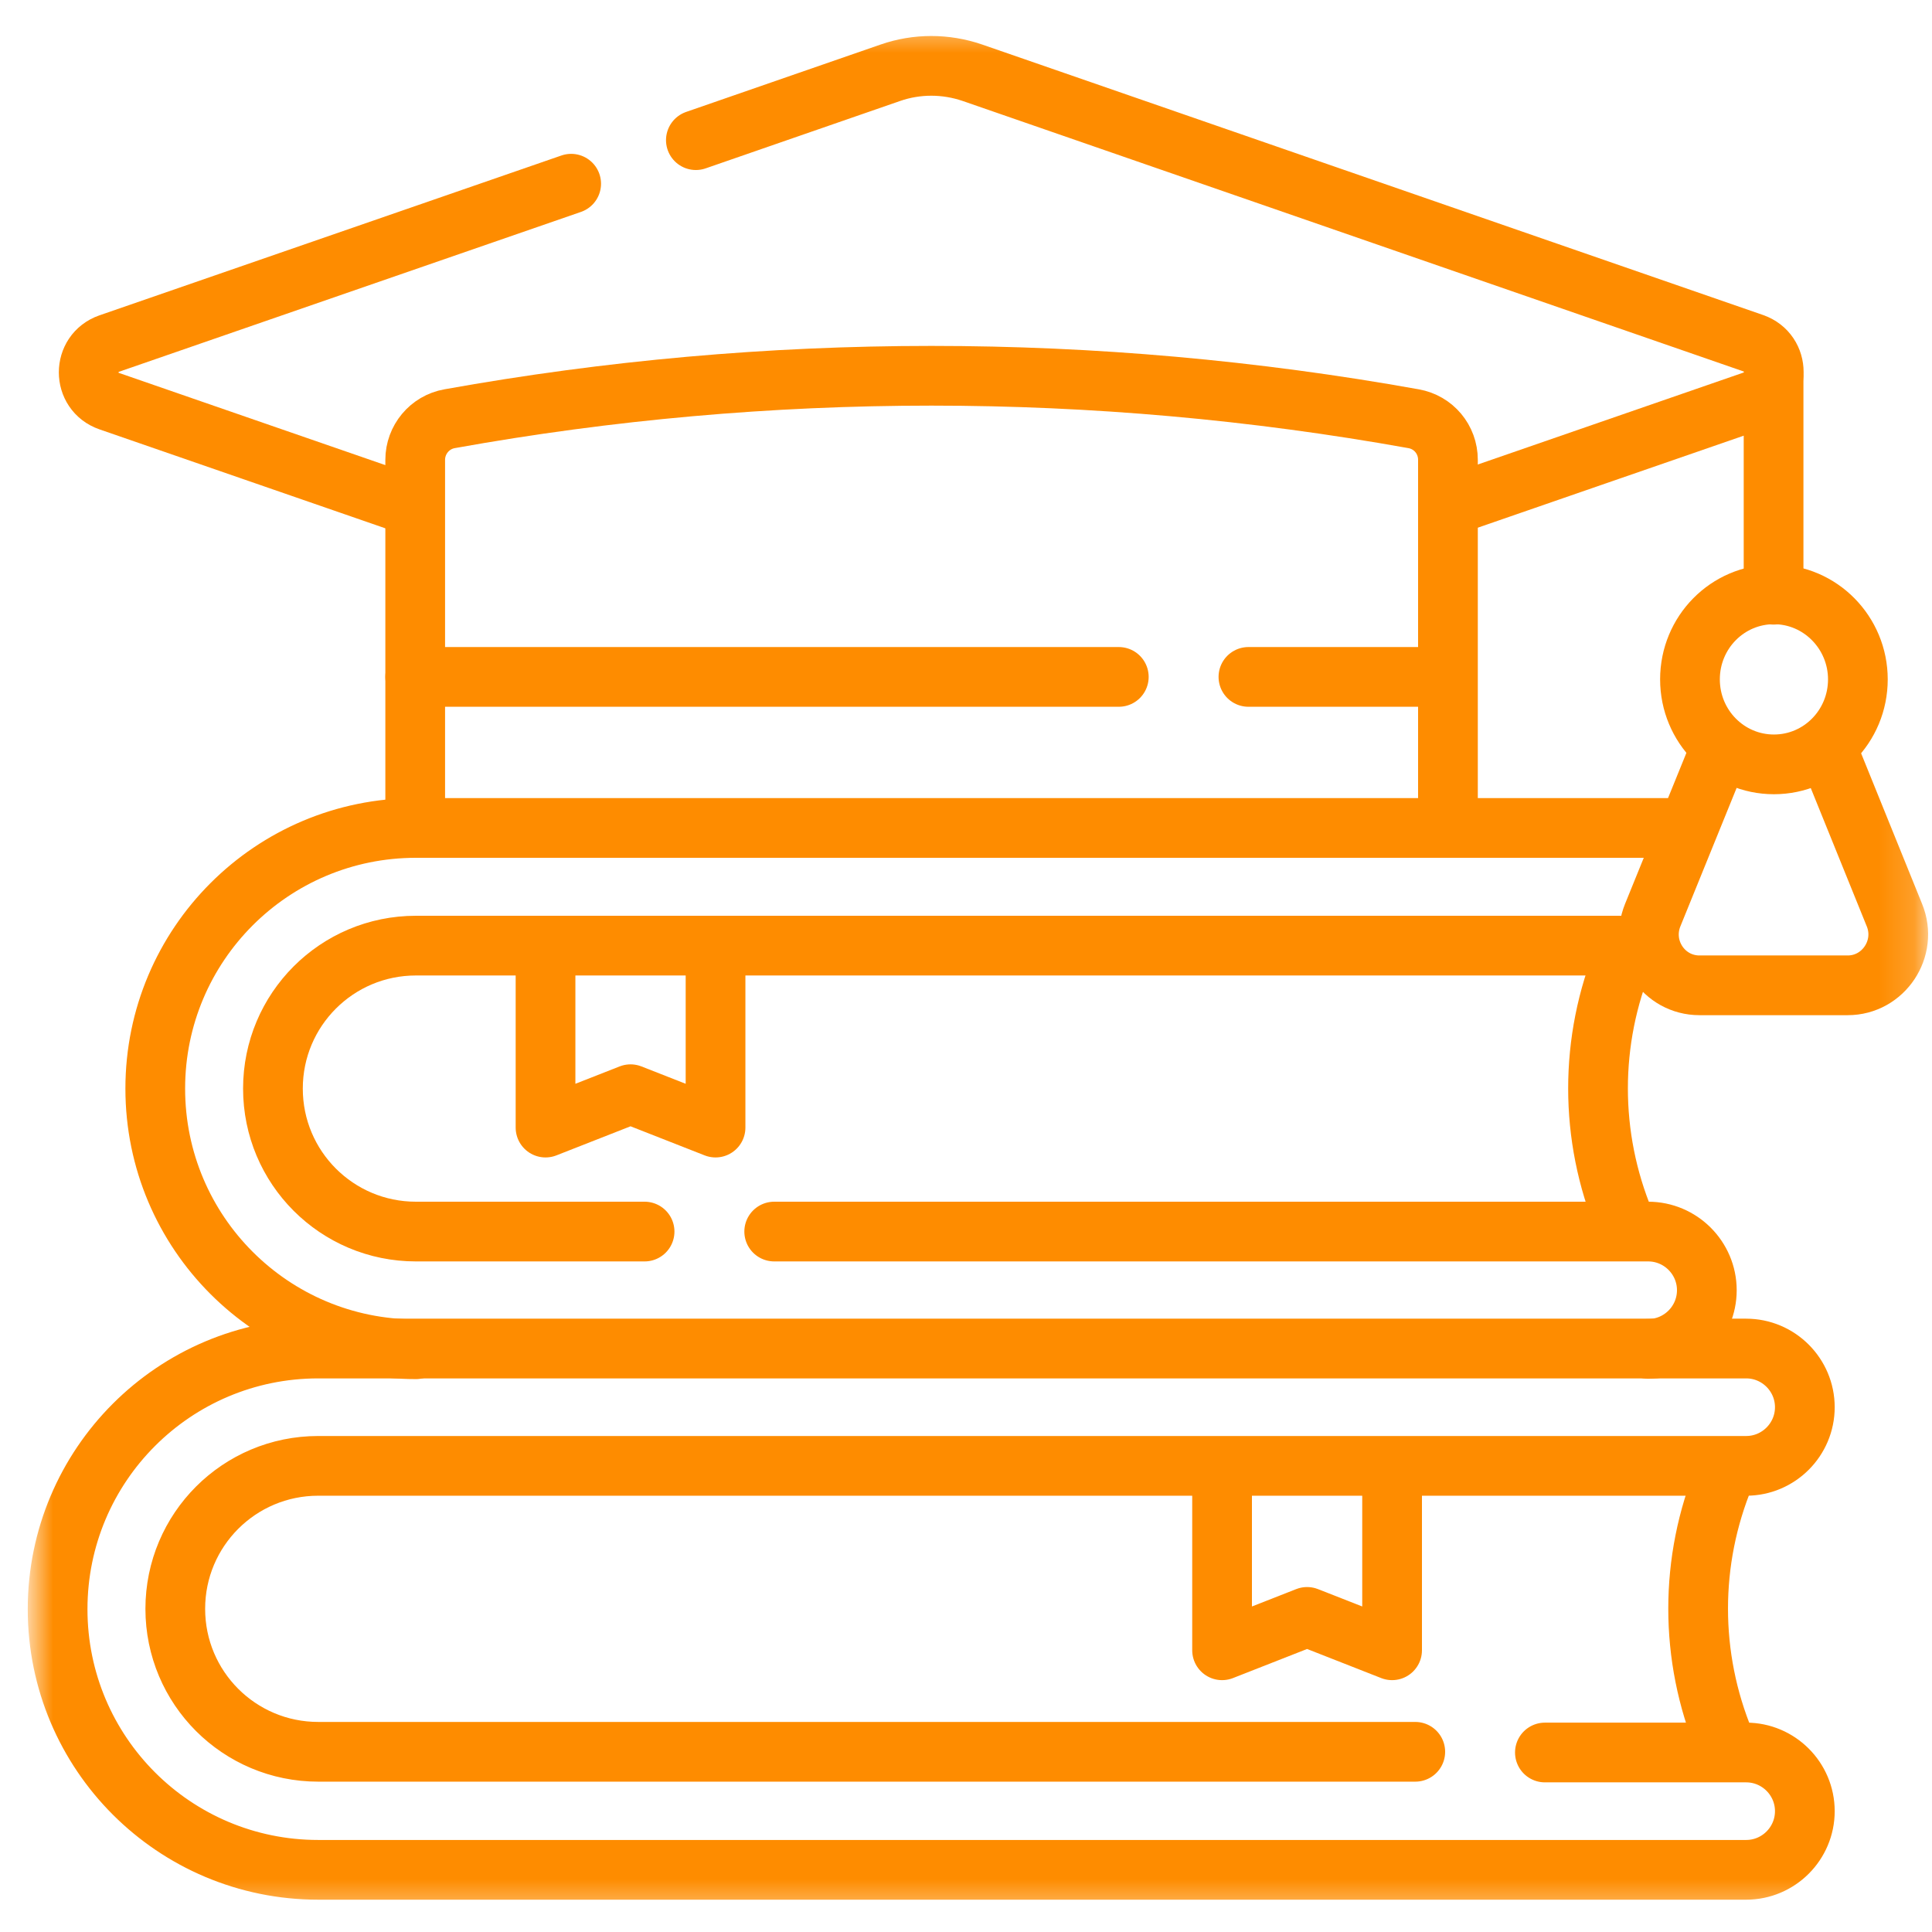
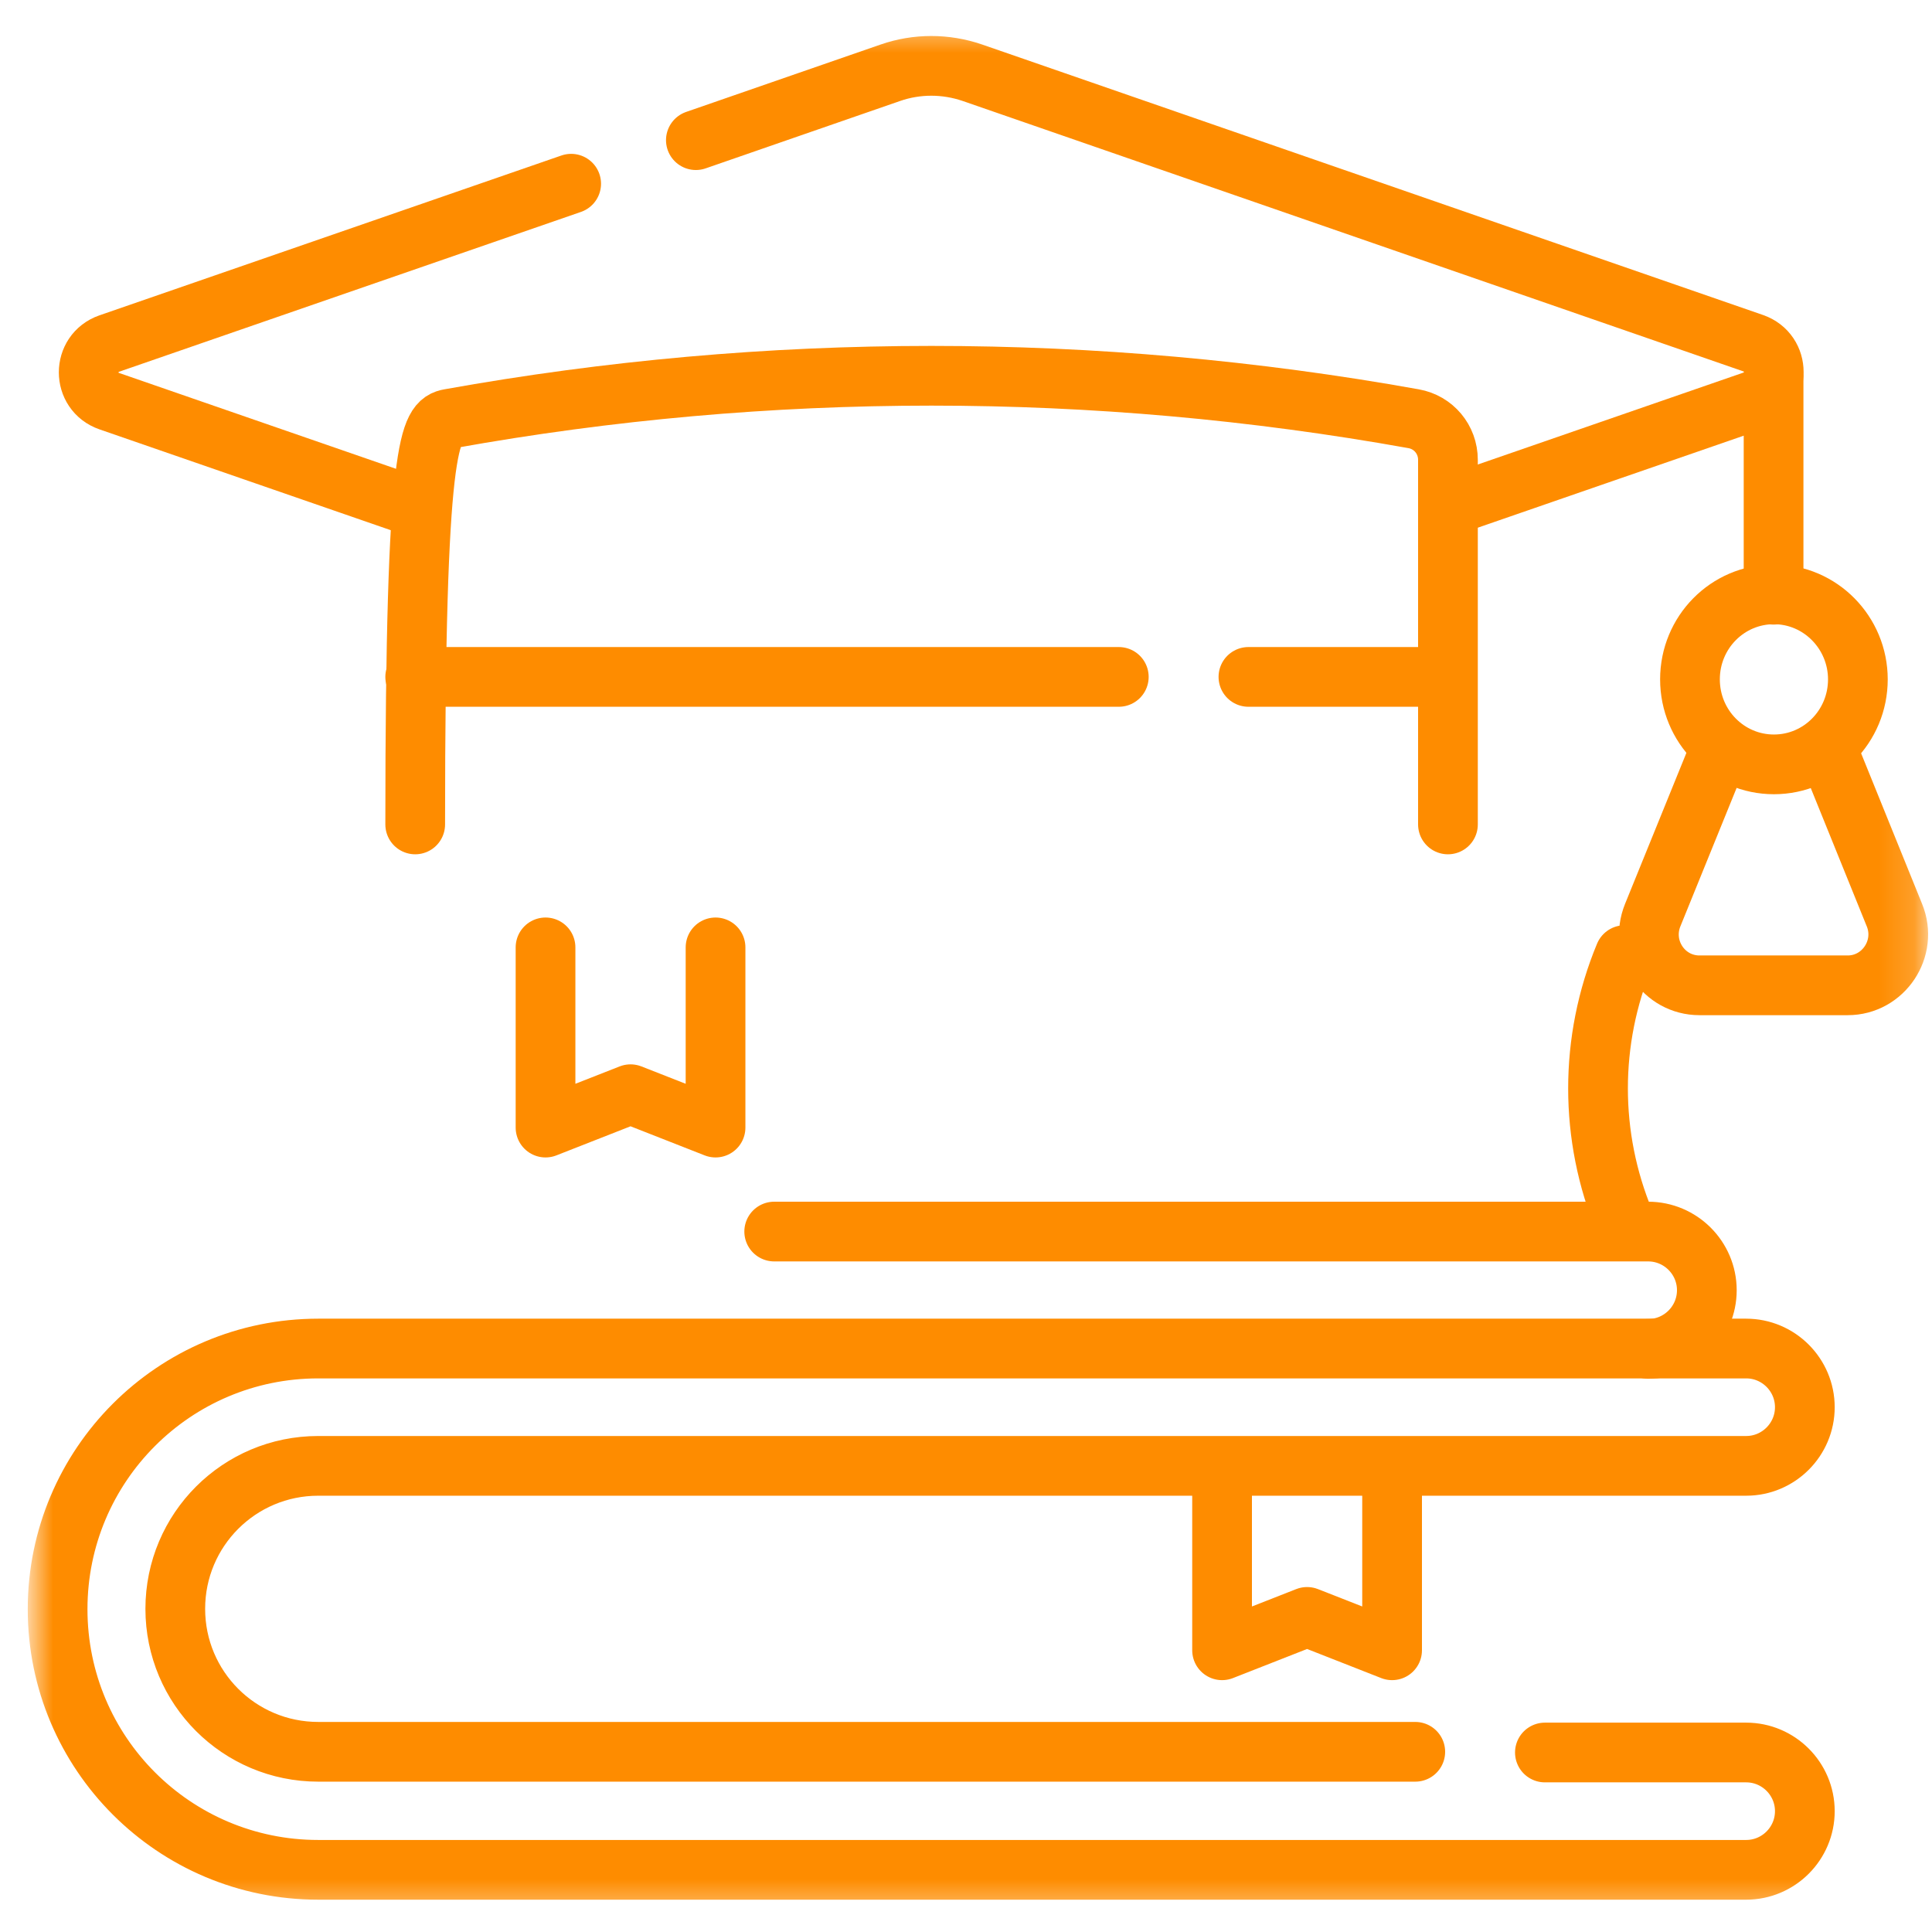
<svg xmlns="http://www.w3.org/2000/svg" width="55" height="55" viewBox="0 0 55 55" fill="none">
  <mask id="mask0_322_7368" style="mask-type:luminance" maskUnits="userSpaceOnUse" x="0" y="0" width="55" height="55">
    <path d="M54.84 0.57H0.85V54.56H54.84V0.57Z" fill="white" />
  </mask>
  <g mask="url(#mask0_322_7368)">
-     <path d="M11.84 38.41C7.74 38.41 4.42 35.09 4.42 30.99C4.42 26.89 7.74 23.57 11.84 23.57H47.65" stroke="#FE8C00" stroke-width="1.7" stroke-linecap="round" stroke-linejoin="round" />
    <path d="M22.04 35.06H46.92C47.84 35.06 48.59 35.81 48.59 36.73C48.59 37.65 47.84 38.4 46.92 38.4" stroke="#FE8C00" stroke-width="1.7" stroke-linecap="round" stroke-linejoin="round" />
-     <path d="M46.92 26.92H11.84C9.59 26.92 7.77 28.74 7.77 30.99C7.77 33.24 9.59 35.06 11.84 35.06H18.35" stroke="#FE8C00" stroke-width="1.7" stroke-linecap="round" stroke-linejoin="round" />
    <path d="M46.25 27.19C45.24 29.62 45.24 32.35 46.25 34.78" stroke="#FE8C00" stroke-width="1.7" stroke-linecap="round" stroke-linejoin="round" />
-     <path d="M49.1 42C48.09 44.43 48.09 47.16 49.1 49.59" stroke="#FE8C00" stroke-width="1.7" stroke-linecap="round" stroke-linejoin="round" />
    <path d="M15.53 26.97V32.1L17.95 31.15L20.37 32.1V26.97" stroke="#FE8C00" stroke-width="1.7" stroke-linecap="round" stroke-linejoin="round" />
    <path d="M43.98 49.89H49.71C50.63 49.89 51.38 50.64 51.38 51.56C51.38 52.48 50.63 53.23 49.71 53.23H9.06C4.96 53.23 1.64 49.91 1.64 45.81C1.64 41.71 4.96 38.39 9.06 38.39H49.71C50.63 38.39 51.38 39.14 51.38 40.06C51.38 40.98 50.63 41.73 49.71 41.73H9.06C6.81 41.73 4.99 43.55 4.99 45.8C4.99 48.05 6.81 49.87 9.06 49.87H40.29" stroke="#FE8C00" stroke-width="1.7" stroke-linecap="round" stroke-linejoin="round" />
    <path d="M34.79 41.85V46.98L37.21 46.03L39.63 46.98V41.85" stroke="#FE8C00" stroke-width="1.7" stroke-linecap="round" stroke-linejoin="round" />
    <path d="M19.81 3.99L25.35 2.07C26.1 1.81 26.92 1.81 27.68 2.07L49.91 9.77C50.69 10.04 50.69 11.14 49.91 11.41L41.24 14.41" stroke="#FE8C00" stroke-width="1.7" stroke-linecap="round" stroke-linejoin="round" />
    <path d="M11.72 14.4L3.11 11.42C2.33 11.15 2.33 10.05 3.11 9.78L16.26 5.23" stroke="#FE8C00" stroke-width="1.7" stroke-linecap="round" stroke-linejoin="round" />
    <path d="M50.49 10.74V16.93" stroke="#FE8C00" stroke-width="1.7" stroke-linecap="round" stroke-linejoin="round" />
    <path d="M49 21.25L47.05 26.05C46.66 27.01 47.36 28.05 48.38 28.05H52.6C53.62 28.05 54.32 27 53.93 26.05L51.99 21.26" stroke="#FE8C00" stroke-width="1.7" stroke-linecap="round" stroke-linejoin="round" />
    <path d="M52.89 19.34C52.89 18.01 51.82 16.92 50.5 16.92C49.18 16.92 48.11 18 48.11 19.34C48.11 20.68 49.18 21.76 50.5 21.76C51.82 21.76 52.89 20.68 52.89 19.34Z" stroke="#FE8C00" stroke-width="1.7" stroke-linecap="round" stroke-linejoin="round" />
-     <path d="M11.82 23.47V13.09C11.82 12.52 12.23 12.02 12.8 11.92C21.87 10.29 31.16 10.29 40.24 11.92C40.81 12.02 41.22 12.51 41.22 13.09V23.47" stroke="#FE8C00" stroke-width="1.7" stroke-linecap="round" stroke-linejoin="round" />
+     <path d="M11.82 23.47C11.82 12.52 12.23 12.02 12.8 11.92C21.87 10.29 31.16 10.29 40.24 11.92C40.81 12.02 41.22 12.51 41.22 13.09V23.47" stroke="#FE8C00" stroke-width="1.7" stroke-linecap="round" stroke-linejoin="round" />
    <path d="M35.54 19.27H41.2" stroke="#FE8C00" stroke-width="1.7" stroke-linecap="round" stroke-linejoin="round" />
    <path d="M11.82 19.27H31.85" stroke="#FE8C00" stroke-width="1.7" stroke-linecap="round" stroke-linejoin="round" />
  </g>
</svg>